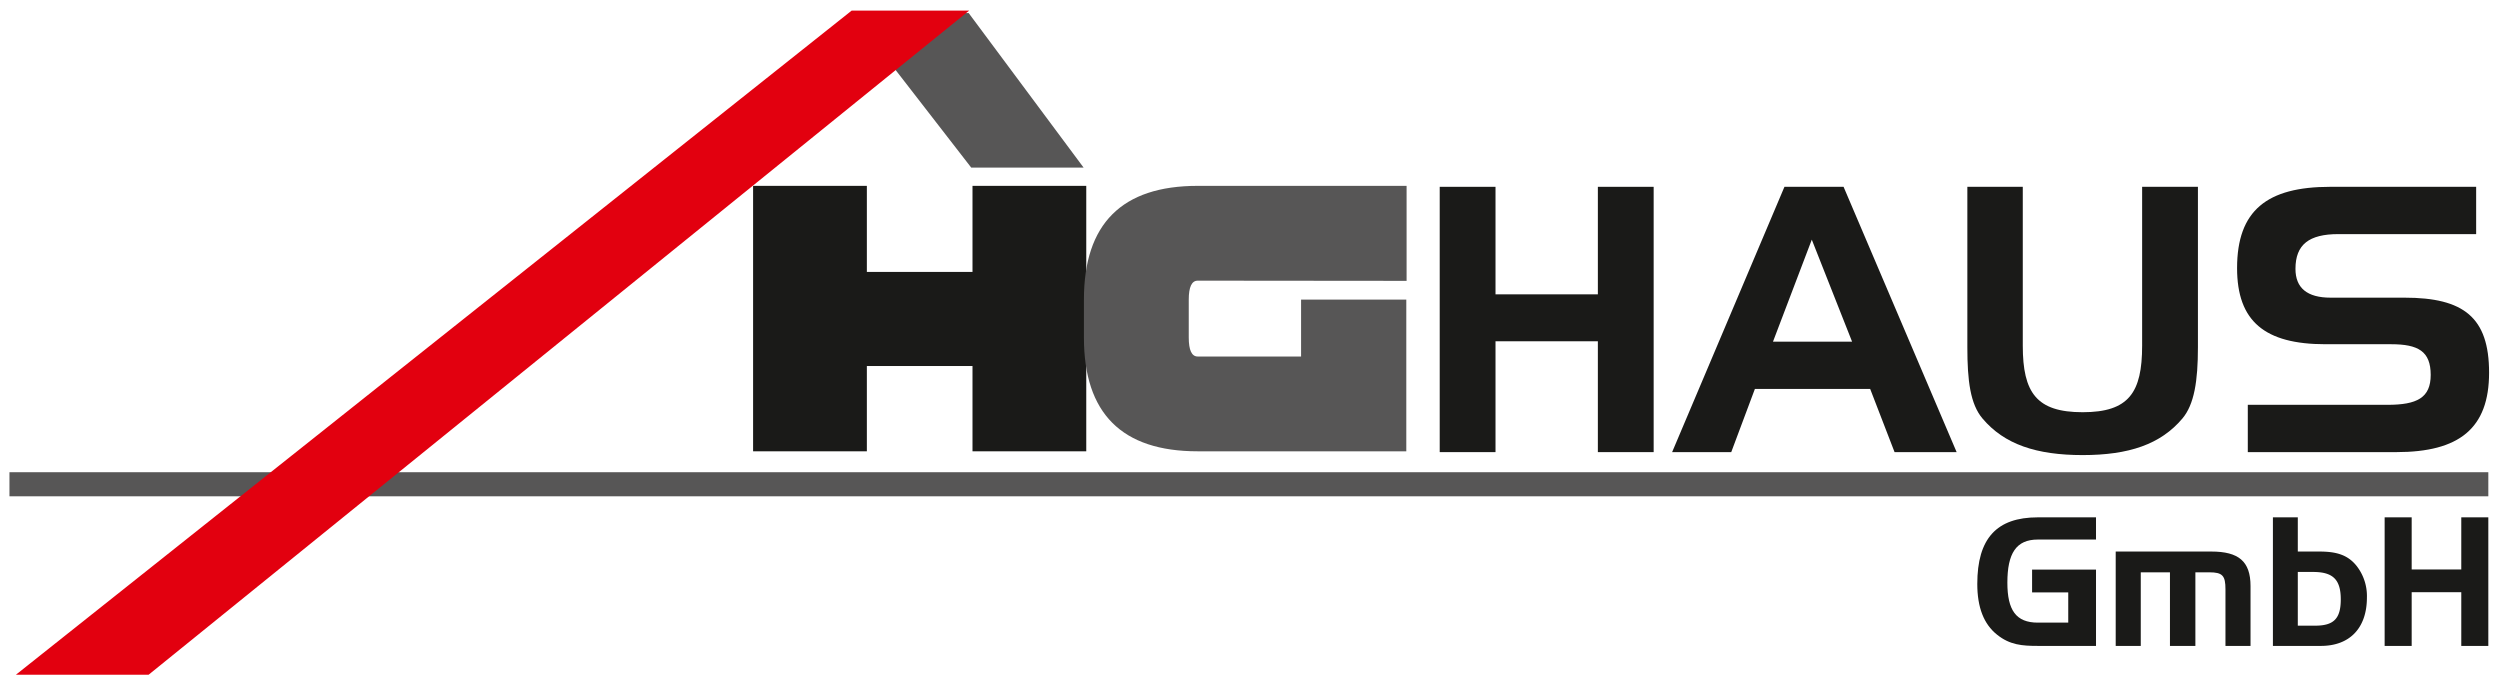
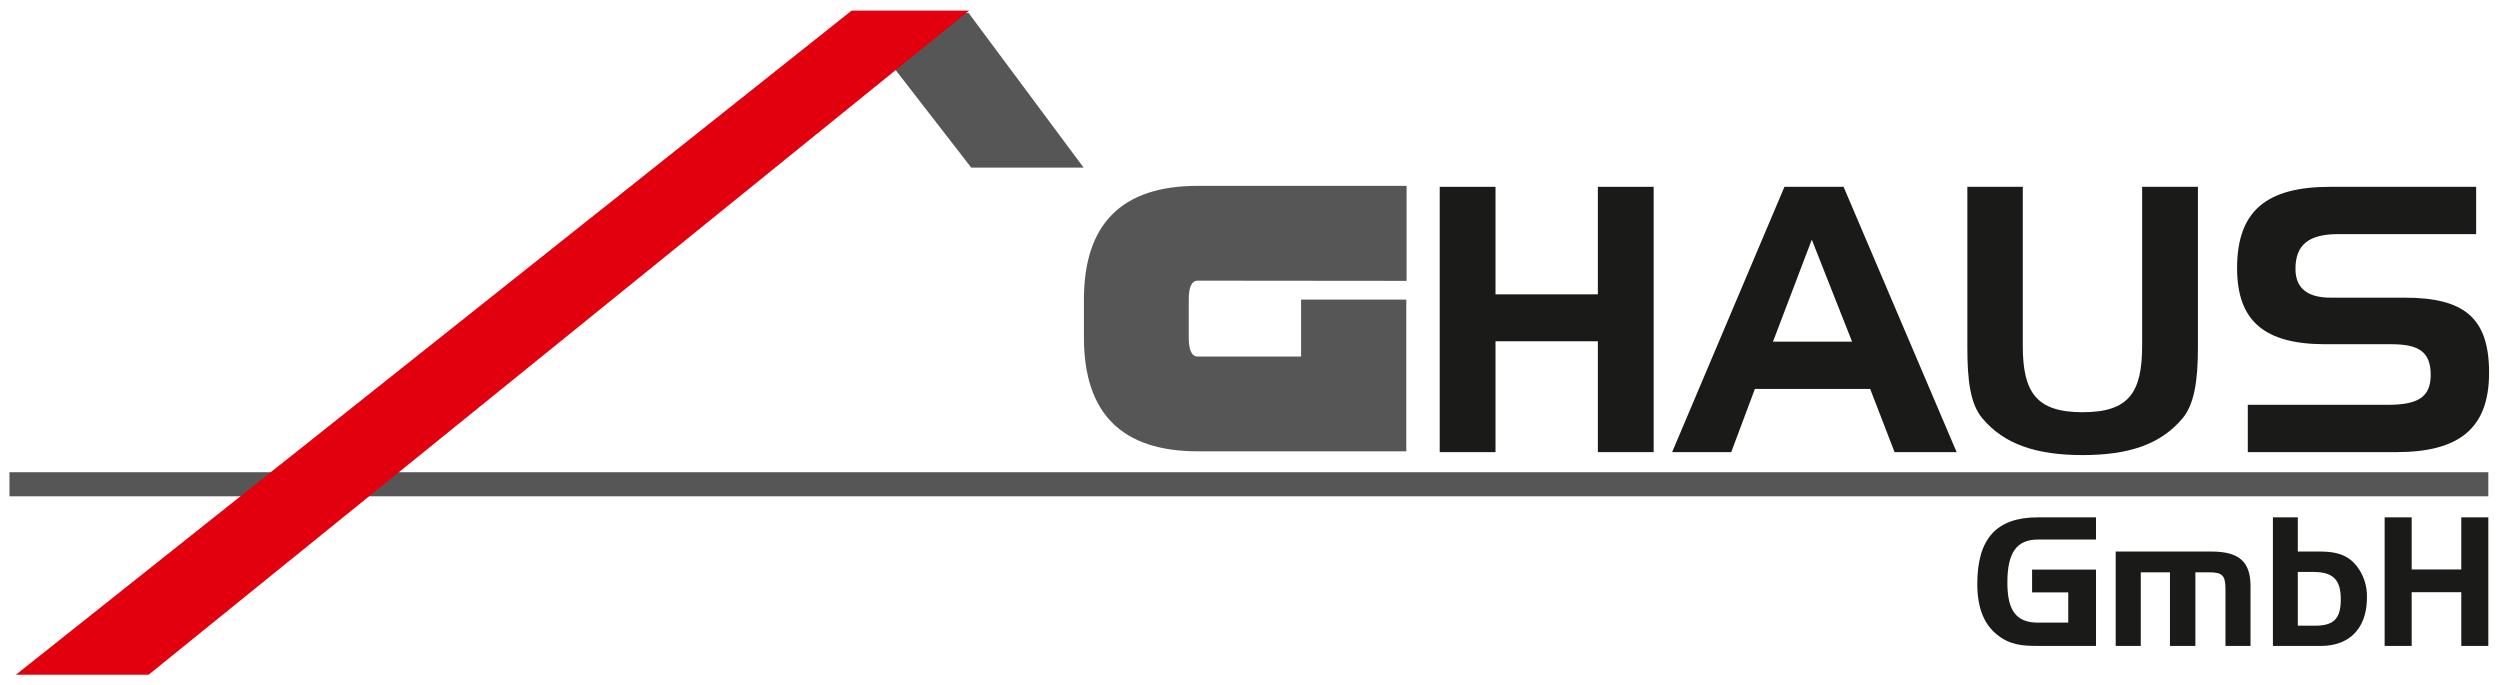
<svg xmlns="http://www.w3.org/2000/svg" id="Ebene_1" data-name="Ebene 1" viewBox="0 0 1065 292">
  <defs>
    <style>.cls-1xx,.cls-3xx{fill:#575656;}.cls-1xx,.cls-4xx{fill-rule:evenodd;}.cls-2xx{fill:#1a1a18;}.cls-4xx{fill:#e2000f;}</style>
  </defs>
  <title>hghaus-logo</title>
  <polygon class="cls-1xx" points="362.738 5.569 412.659 5.569 461.612 71.392 413.736 71.392 362.738 5.569" />
-   <polygon class="cls-2xx" points="320.818 79.176 369.281 79.176 369.281 115.841 414.285 115.841 414.285 79.176 462.748 79.176 462.748 192.257 414.285 192.257 414.285 155.923 369.281 155.923 369.281 192.257 320.818 192.257 320.818 79.176" />
  <path class="cls-3xx" d="M599.084,127.639v64.617H510.213q-48.463,0-48.463-48.463V127.639q0-48.463,48.463-48.463h88.996v40.468l-85.357-.082h-3.639c-2.536,0-3.804,2.702-3.804,8.077v16.154c0,5.375,1.268,8.077,3.804,8.077H554.26V127.639Z" />
  <path class="cls-2xx" d="M637.086,125.39h43.603V79.583H704.457V192.604H680.688V145.381H637.086v47.223H613.317V79.583h23.769Z" />
  <path class="cls-2xx" d="M785.361,79.583l48.167,113.021H807.083l-10.389-26.917H747.582l-10.074,26.917H712.322L760.176,79.583ZM755.296,145.538h33.686l-17.158-43.445Z" />
  <path class="cls-2xx" d="M861.704,147.27c0,19.991,5.824,28.334,25.5,28.334s25.343-8.343,25.343-28.334V79.583h23.77v68.316c0,14.481-1.574,24.398-6.611,30.38-9.287,11.019-22.825,15.584-42.501,15.584s-33.371-4.565-42.658-15.584c-5.194-6.139-6.454-16.056-6.454-30.38V79.583h23.612Z" />
  <path class="cls-2xx" d="M996.127,99.731c-12.436,0-18.26,4.408-18.26,14.797,0,8.186,5.037,12.278,14.954,12.278h31.481c25.186,0,36.047,8.343,36.047,31.954,0,23.769-12.75,33.843-39.51,33.843H957.562V172.455h59.501c12.593,0,18.417-2.991,18.417-12.75,0-10.074-5.353-13.065-16.843-13.065H990.617c-25.815,0-37.621-9.759-37.621-32.426,0-24.557,12.751-34.631,39.668-34.631h62.177V99.731Z" />
  <rect class="cls-3xx" x="4.028" y="201.166" width="1055.997" height="10.259" />
  <polygon class="cls-4xx" points="362.795 4.523 412.861 4.523 63.297 287.444 6.766 287.444 362.795 4.523" />
  <path class="cls-2xx" d="M865.668,242.661h27.231v32.495h-24.791c-6.636,0-11.899-.382-17.392-4.806-5.645-4.5-8.391-11.671-8.391-21.587,0-19.375,8.238-28.376,25.782-28.376h24.791v9.459h-24.791c-9.229,0-12.967,5.873-12.967,18.383,0,11.671,3.661,17.011,12.967,17.011h12.968v-12.892H865.668Z" />
  <path class="cls-2xx" d="M942.021,234.957c11.595,0,16.705,4.119,16.705,14.722v25.478H948.048V251.052c0-5.797-1.221-7.246-6.865-7.246h-5.95v31.351H924.401V243.806H911.968v31.351H901.289V234.957Z" />
  <path class="cls-2xx" d="M978.863,234.957h9.153c7.246,0,12.128,1.373,15.942,6.179a20.859,20.859,0,0,1,4.348,13.425c0,12.815-7.17,20.596-19.604,20.596H968.261V220.388h10.603Zm0,8.696v22.884h7.322c7.857,0,10.984-2.822,10.984-11.213,0-8.696-3.585-11.671-11.823-11.671Z" />
  <path class="cls-2xx" d="M1027.376,242.585h21.129V220.388h11.518v54.769h-11.518V252.272H1027.376v22.884h-11.519V220.388H1027.376Z" />
</svg>